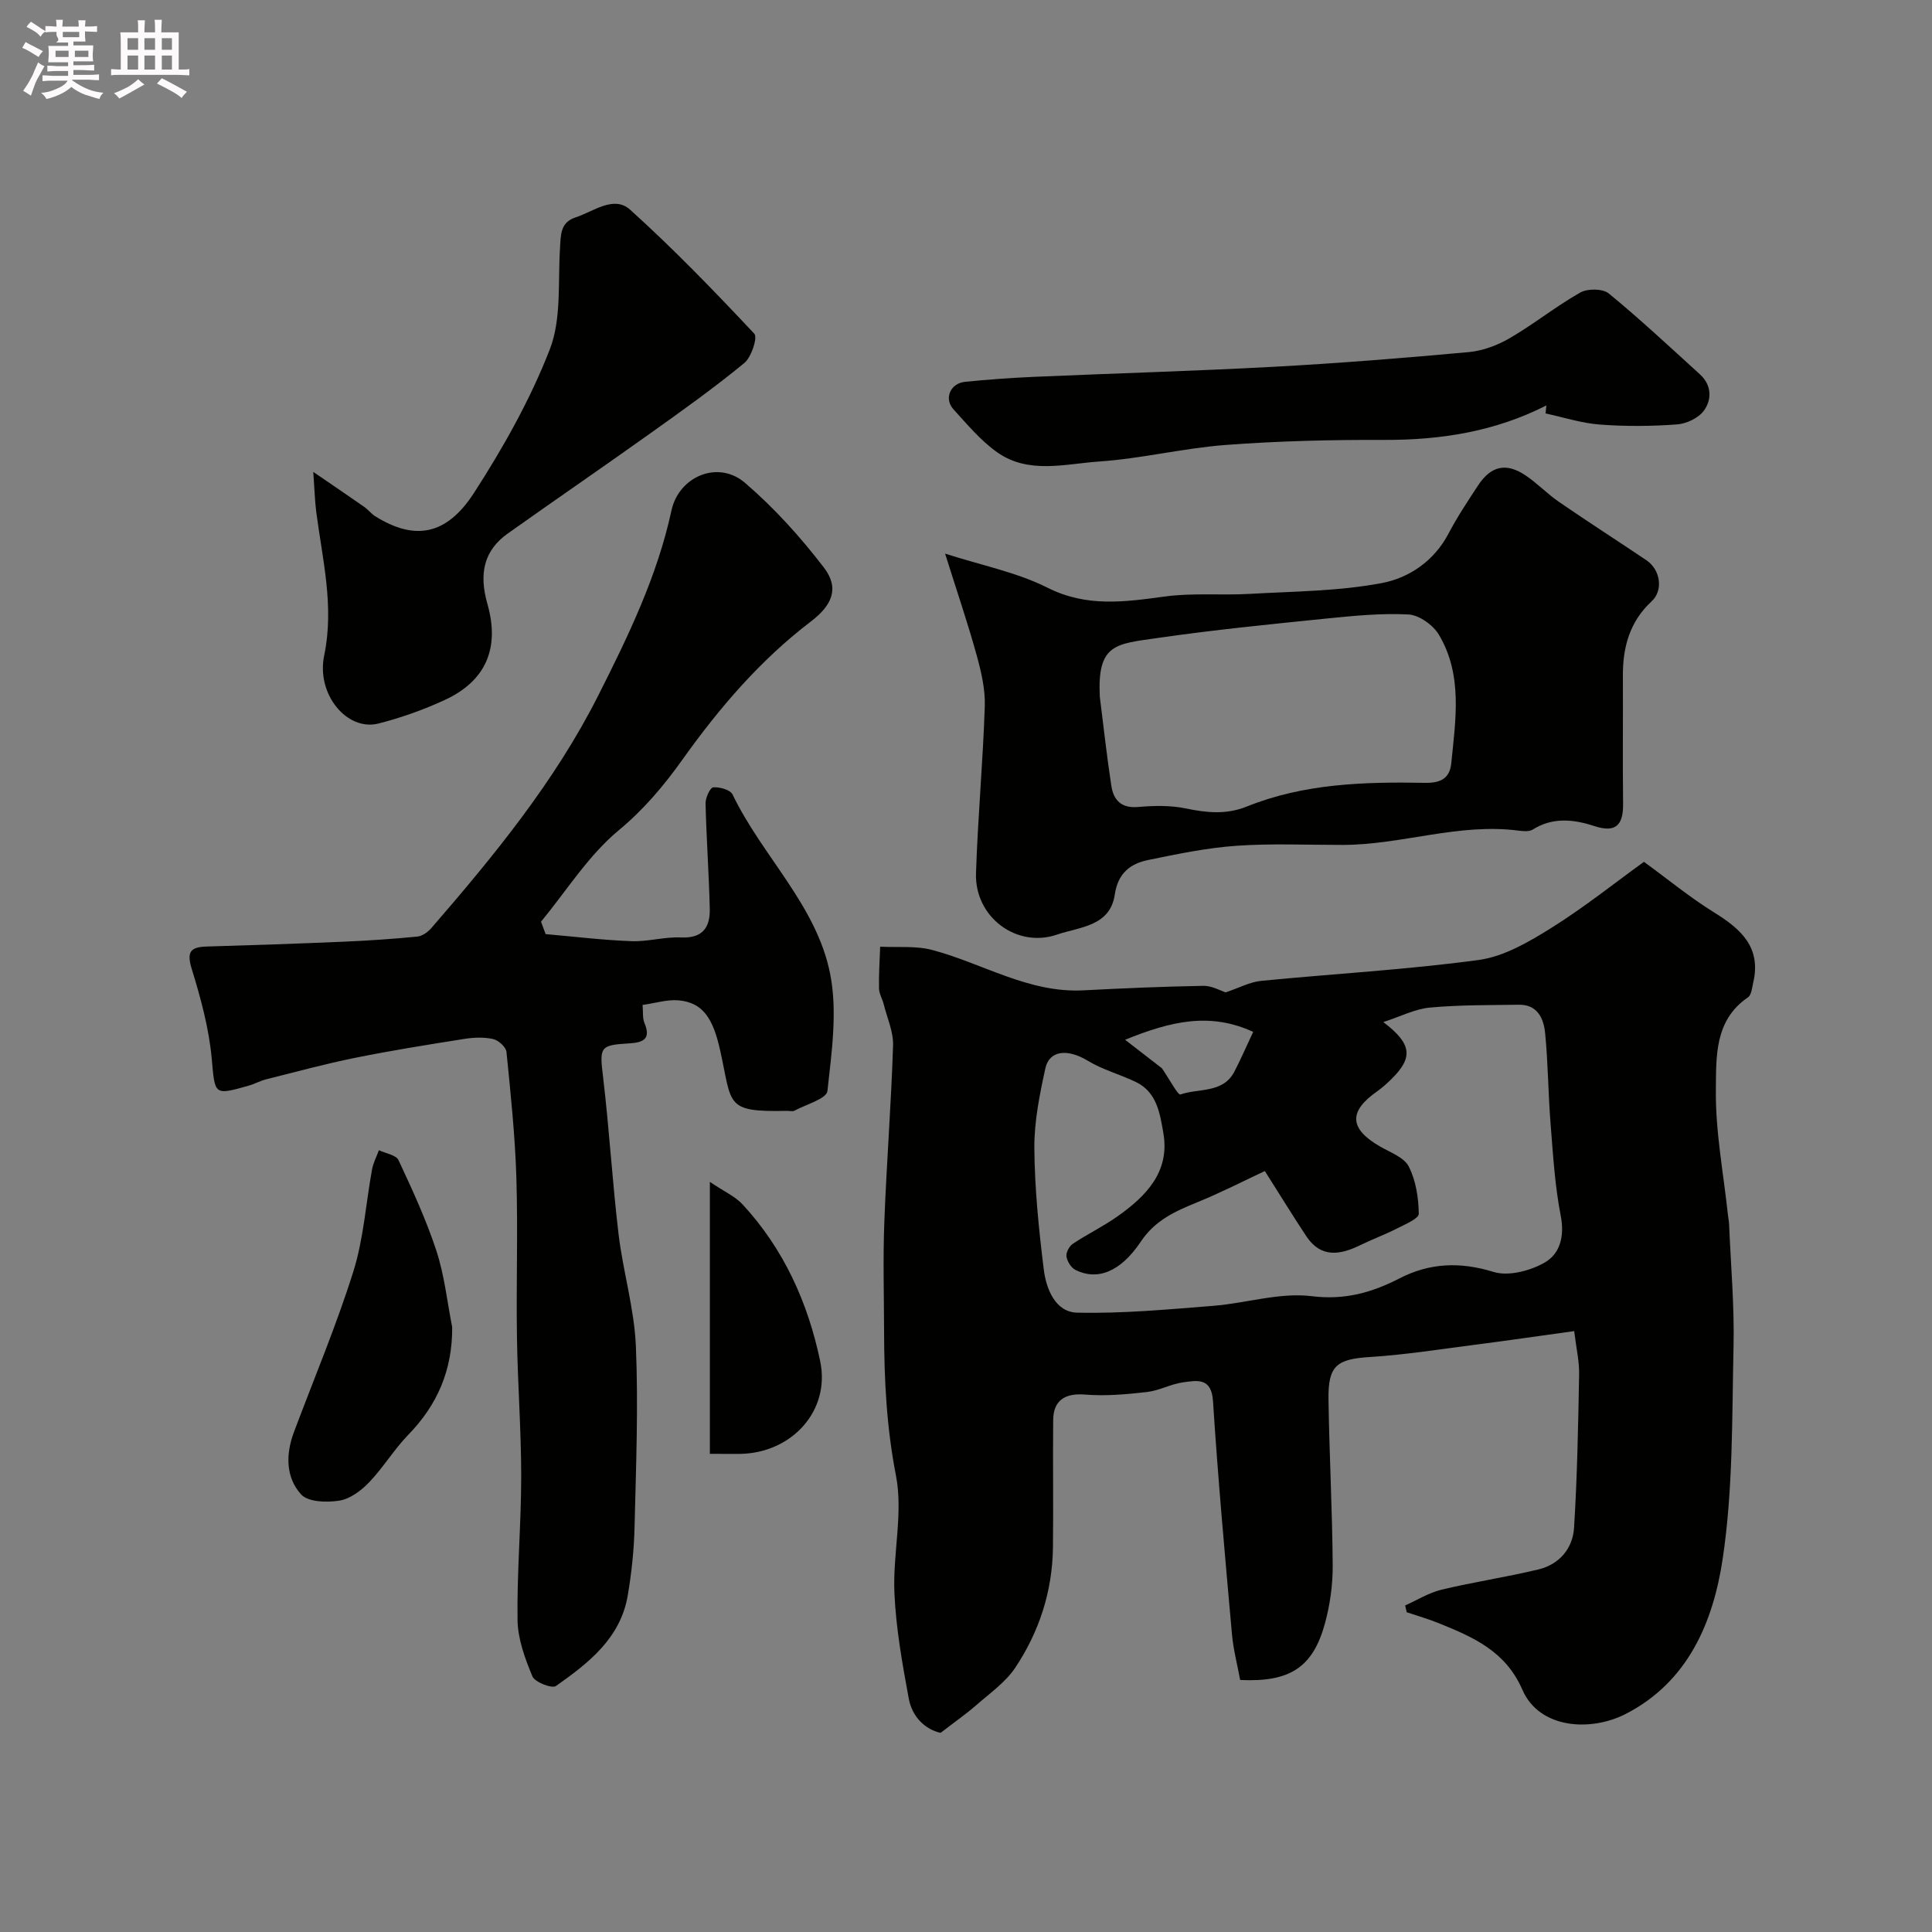
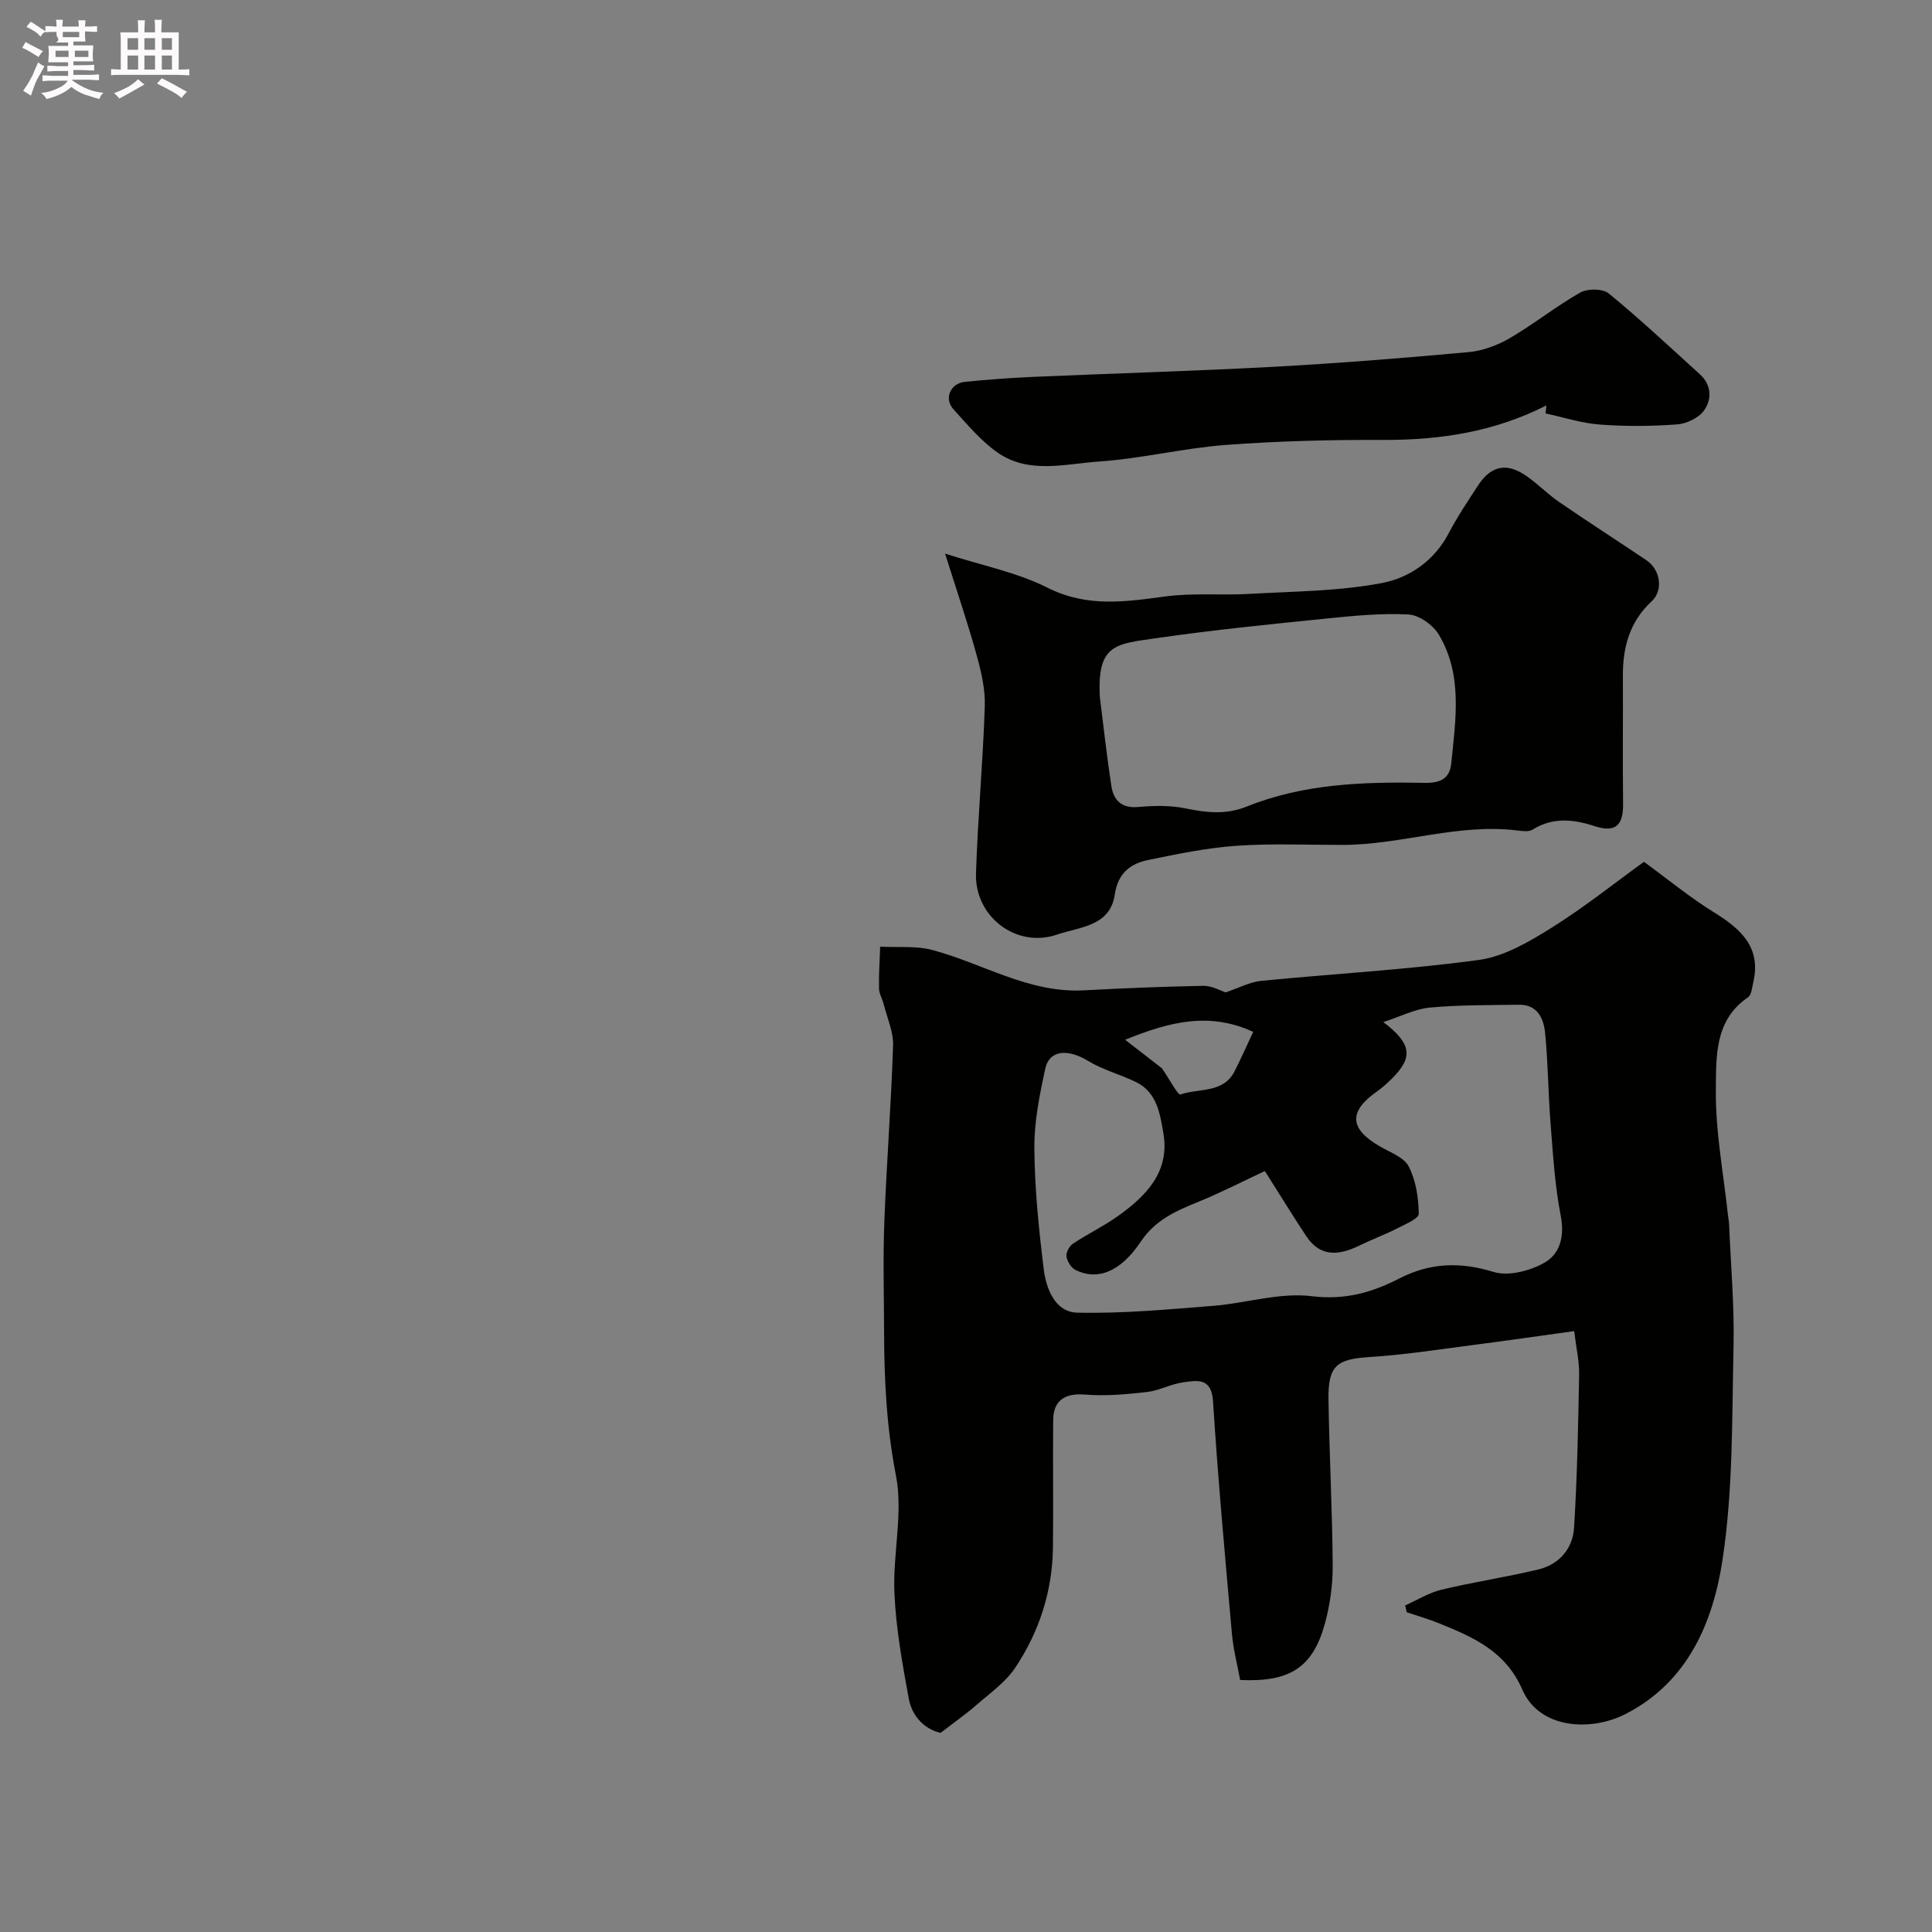
<svg xmlns="http://www.w3.org/2000/svg" enable-background="new 0 0 400 400" viewBox="0 0 400 400">
  <rect x="0" y="0" width="400" height="400" fill="#808080" stroke="none" />
  <path d="m6.8 9.5c.6.3 1.3.7 2.1 1.1-.4.4-.7.8-.9 1.2-.7-.4-1.3-.8-1.8-1.1s-1.1-.6-1.6-.8c.2-.4.5-.8.7-1.2.4.2.8.5 1.5.8zm.9 6.9c-.3.6-.5 1.1-.7 1.7s-.4 1.1-.6 1.7c-.6-.4-1.1-.7-1.6-1 .7-1 1.2-1.8 1.5-2.4.3-.5.6-1.1.8-1.7.3-.6.5-1.2.8-1.8.3.3.8.6 1.3.8-.7 1.3-1.2 2.2-1.5 2.7zm.1-11c.4.3 1 .7 1.7 1.1-.5.2-.8.6-1.1 1.1-.5-.6-1-1-1.4-1.2s-.9-.6-1.5-.8c.2-.4.5-.7.9-1.1.5.3.9.6 1.4.9zm10.5 13.1c1 .4 2 .6 3.1.7-.4.4-.7.8-.8 1.3-.9-.2-1.9-.6-3-.9-1-.4-2-.9-2.8-1.6-.5.4-1.1.9-1.9 1.3s-1.9.9-3.3 1.2c-.1-.3-.5-.8-1.1-1.3 1 0 2.1-.3 3.2-.8 1.2-.5 1.9-1 2.3-1.7h-3.2c-.4 0-1 0-2 .1v-1.2c1 0 1.7.1 2 .1h3.3v-1h-2.3c-.2 0-.9 0-2 .1v-1.2c1.2 0 1.9.1 2 .1h2.3v-.8h-4.1c0-.7.1-1.2.1-1.6 0-.5 0-1.1-.1-1.8h4.1v-.7h-2.5c1-.6.1-1.1.1-1.6v-.6h-.5c-.4 0-1 0-1.8.1v-1.3c1.2 0 1.9.1 2.1.1h.2c0-.3 0-.8-.1-1.4h1.4c0 .6-.1 1-.1 1.4h3.4c0-.4 0-.8-.1-1.3h1.5c0 .4-.1.9-.1 1.3.7 0 1.5 0 2.5-.1v1.2c-1 0-1.8-.1-2.5-.1v.6c0 .3 0 .8.1 1.5h-2.5v.8h4.1c0 .7-.1 1.3-.1 1.8s0 1 .1 1.5h-4.1v.8h1.4c.8 0 1.8 0 2.9-.1v1.2c-1 0-1.9-.1-2.8-.1h-1.5v1h3.2c.3 0 1 0 2.1-.1v1.2c-1.1 0-1.8-.1-2.1-.1h-3.4l-.1.1c1.4 1 2.4 1.5 3.4 1.9zm-4.1-6.7v-1.3h-2.7v1.3zm2.2-4.1v-1.1h-3.4v1.1zm1.9 4.1v-1.3h-2.8v1.3z" fill="#fcfafa" />
  <path d="m37 6.7v2.3 5.4c1 0 1.8 0 2.2-.1v1.3c-.6 0-1.5-.1-2.5-.1h-11.9c-.7 0-1.3 0-1.8.1v-1.3c.5 0 1.1.1 2 .1v-5.2c0-1 0-1.8-.1-2.5h3.7c0-1.3 0-2.1-.1-2.5h1.5c0 .4-.1 1.3-.1 2.5h2.2c0-1.2 0-2.1-.1-2.6h1.5c0 .4-.1 1.3-.1 2.6zm-12.3 13.7c-.3-.4-.7-.8-1.1-1.1 1.1-.4 2.1-.9 2.9-1.3.8-.5 1.5-1 2.1-1.6.4.4.9.8 1.3 1.1-2.5 1.4-4.2 2.4-5.2 2.9zm3.9-10.1v-2.4h-2.2v2.4zm0 4.1v-2.9h-2.2v2.9zm3.5-4.1v-2.4h-2.2v2.4zm0 4.1v-2.9h-2.2v2.9zm.4 2.9 1-1.1c.6.3 1.4.7 2.5 1.3s2 1.1 2.7 1.5c-.4.4-.8.8-1.1 1.3-.8-.8-2.5-1.7-5.1-3zm3.1-7v-2.4h-2.1v2.4zm0 4.1v-2.9h-2.1v2.9z" fill="#fcfafa" />
  <g fill="#010100">
    <path d="m253.76 205.46c2.78-.93 5.01-2.15 7.33-2.38 15.02-1.48 30.13-2.3 45.07-4.33 5.22-.71 10.39-3.74 15-6.62 6.88-4.3 13.26-9.41 19.2-13.7 5.06 3.69 9.57 7.41 14.5 10.46 5.55 3.44 9.83 7.21 8.13 14.52-.25 1.07-.36 2.58-1.09 3.08-7 4.75-6.57 12.42-6.65 19.16-.1 8.61 1.58 17.25 2.5 25.88.07.65.21 1.3.24 1.96.35 8.43 1.11 16.87.92 25.29-.33 14.7-.08 29.57-2.26 44.04-1.95 12.96-7.13 25.39-20.06 32.03-7.26 3.73-17.88 3.09-21.39-4.99-3.49-8.03-10.16-10.88-17.22-13.76-2.19-.89-4.48-1.54-6.73-2.3-.11-.47-.22-.94-.33-1.41 2.5-1.11 4.91-2.63 7.52-3.26 6.64-1.59 13.42-2.6 20.06-4.19 4.33-1.04 7.12-4.33 7.39-8.62.66-10.58.86-21.18 1.05-31.78.05-2.71-.6-5.44-1.02-8.95-7.26 1-14.02 1.99-20.79 2.86-7.14.92-14.27 2.05-21.44 2.5-6.91.43-8.75 1.73-8.64 8.82.17 11.43.79 22.86.87 34.29.03 4.04-.55 8.21-1.62 12.11-2.48 9.01-7.2 12.15-17.54 11.65-.55-3.02-1.41-6.25-1.7-9.53-1.43-16.05-2.89-32.11-3.92-48.19-.32-4.95-3.28-4.29-6.15-3.91-2.55.34-4.97 1.72-7.52 2.01-4.25.48-8.59.88-12.83.53-4.02-.33-6.54 1.11-6.59 5.22-.09 8.83.06 17.66-.05 26.49-.12 9.03-2.84 17.39-7.79 24.82-2.01 3.02-5.22 5.27-8.01 7.71-2.15 1.88-4.5 3.52-7.46 5.8-3.14-.7-5.89-3.24-6.6-7.15-1.33-7.21-2.64-14.51-2.96-21.81-.36-8.1 1.84-16.52.32-24.3-1.95-9.99-2.44-19.87-2.46-29.9-.02-7.53-.24-15.07.05-22.59.46-12.19 1.42-24.37 1.81-36.57.09-2.82-1.23-5.7-1.94-8.54-.28-1.11-.95-2.18-.97-3.27-.06-2.88.14-5.76.24-8.64 3.61.19 7.39-.22 10.81.69 10.43 2.77 19.92 8.94 31.28 8.35 8.26-.43 16.52-.79 24.79-.93 1.76-.05 3.58 1.01 4.65 1.35zm8.11 36.99c-4.17 1.95-8.95 4.41-13.92 6.44-4.58 1.87-8.77 3.7-11.77 8.19-4.25 6.36-9.06 8.07-13.51 5.85-.9-.45-1.71-1.76-1.87-2.78-.12-.82.58-2.15 1.32-2.64 2.98-1.99 6.25-3.56 9.17-5.62 5.95-4.19 10.97-9.25 9.57-17.3-.68-3.91-1.3-8.43-5.62-10.54-3.28-1.6-6.93-2.55-10.02-4.43-4.12-2.5-7.96-2.25-8.8 1.61-1.18 5.42-2.31 11-2.27 16.51.07 8.37.92 16.76 1.95 25.07.5 4.05 2.39 8.85 6.9 8.96 9.37.22 18.79-.67 28.17-1.41 6.83-.54 13.78-2.82 20.39-2 6.89.85 12.48-.75 18.2-3.69 6.3-3.23 12.56-3.46 19.47-1.33 3.08.95 7.52-.22 10.51-1.9 3.24-1.82 4.23-5.46 3.39-9.75-1.22-6.24-1.59-12.67-2.1-19.03-.5-6.25-.51-12.55-1.13-18.78-.3-2.99-1.56-5.92-5.43-5.86-6.15.09-12.33.02-18.45.59-3.04.28-5.96 1.81-9.62 3 6 4.55 6.18 7.37 1.67 11.81-.94.92-1.93 1.82-3 2.57-5.92 4.15-5.7 7.73.67 11.39 2.12 1.22 4.96 2.24 5.93 4.14 1.48 2.9 2.03 6.48 2.07 9.78.01 1.01-2.86 2.2-4.54 3.06-2.46 1.26-5.07 2.21-7.56 3.43-4.18 2.05-8.14 2.7-11.16-1.81-2.68-4.03-5.18-8.13-8.61-13.53zm-21.31-21.28c1.59 2.31 3.32 5.61 3.83 5.43 3.8-1.33 8.82-.19 11.18-4.74 1.33-2.57 2.48-5.23 3.89-8.22-8.96-4.12-17-2.23-26.52 1.63 3.39 2.62 5.88 4.54 7.62 5.9z" />
-     <path d="m112.97 193.4c5.92.51 11.82 1.24 17.75 1.46 3.42.13 6.88-.93 10.3-.77 4.5.21 6.02-2.14 5.93-5.94-.17-7.27-.7-14.53-.87-21.81-.03-1.16.95-3.28 1.58-3.33 1.33-.1 3.54.5 4.01 1.48 6.13 12.77 17.41 22.96 20.21 37.17 1.53 7.77.31 16.19-.57 24.22-.17 1.6-4.42 2.78-6.84 4.08-.39.21-.98.02-1.48.03-13.03.27-11.35-1.18-13.91-12.61-1.46-6.51-3.53-9.81-8.58-10.27-2.35-.21-4.78.58-7.46.95.13 1.51-.03 2.72.37 3.69 1.41 3.35-.18 4.1-3.14 4.27-6.19.36-6.15.78-5.39 7.15 1.28 10.76 1.9 21.6 3.19 32.37.93 7.75 3.25 15.39 3.58 23.14.53 12.44.03 24.93-.27 37.4-.11 4.75-.61 9.54-1.41 14.23-1.5 8.87-8.12 14.01-14.87 18.76-.83.58-4.37-.79-4.87-2-1.54-3.69-3.02-7.73-3.08-11.65-.14-9.93.76-19.87.76-29.8 0-9.6-.74-19.2-.88-28.8-.17-11 .22-22.01-.12-32.99-.27-8.7-1.18-17.38-2.05-26.04-.1-1.01-1.65-2.41-2.74-2.66-1.9-.43-4.01-.35-5.96-.04-7.56 1.2-15.13 2.4-22.63 3.92-6.19 1.25-12.29 2.91-18.42 4.45-1.26.32-2.43.98-3.68 1.33-7.25 2.06-6.9 1.86-7.6-5.69-.58-6.24-2.27-12.46-4.13-18.48-1.09-3.54-.3-4.55 3.09-4.65 9.44-.27 18.87-.6 28.3-1 5.11-.22 10.21-.56 15.3-1.06 1.04-.1 2.22-.95 2.94-1.79 12.98-14.99 25.56-30.34 34.54-48.14 6.19-12.26 12.21-24.68 15.15-38.29 1.53-7.07 9.66-10.49 15.2-5.74 6.05 5.18 11.51 11.23 16.36 17.56 3.3 4.31 1.66 7.84-2.72 11.18-10.45 7.97-18.91 17.84-26.51 28.5-3.86 5.41-7.98 10.34-13.27 14.73-6.27 5.2-10.79 12.51-16.07 18.91.33.86.65 1.72.96 2.57z" />
    <path d="m195.67 114.62c7.53 2.43 14.83 3.85 21.23 7.07 8.16 4.1 16.04 2.92 24.36 1.8 5.72-.77 11.61-.2 17.41-.53 9.19-.53 18.51-.54 27.5-2.26 5.55-1.06 10.75-4.55 13.72-10.21 1.81-3.45 3.99-6.73 6.13-9.99 2.66-4.05 5.82-4.77 9.82-2.08 2.44 1.64 4.51 3.83 6.94 5.5 5.97 4.1 12.06 8.02 18.08 12.06 2.91 1.96 3.57 6.22 1.1 8.51-4.56 4.22-5.99 9.5-5.96 15.45.04 8.83-.06 17.66.04 26.48.05 4.32-1.43 6.08-5.91 4.62-4.3-1.41-8.63-1.91-12.81.72-.74.46-1.97.33-2.94.21-12.36-1.61-24.2 2.95-36.42 2.96-7.33.01-14.68-.33-21.98.18-6.12.43-12.21 1.7-18.25 2.94-3.73.76-6.28 2.74-6.93 7.17-.97 6.59-7.28 6.68-11.96 8.28-8.37 2.87-17.06-3.65-16.77-12.68.37-11.53 1.44-23.05 1.82-34.58.12-3.51-.73-7.14-1.68-10.57-1.79-6.51-3.98-12.91-6.54-21.05zm32.03 29.6c.78 6.18 1.45 12.38 2.4 18.53.45 2.88 2.04 4.62 5.48 4.33 3.29-.28 6.73-.37 9.93.3 4.33.9 8.38 1.32 12.64-.4 11.84-4.77 24.34-5.13 36.85-4.9 3.18.06 5.15-.85 5.47-4.05.9-9.04 2.4-18.25-2.55-26.6-1.19-2.01-4.09-4.09-6.31-4.21-5.73-.3-11.53.29-17.27.87-11.57 1.18-23.16 2.33-34.67 4-8.67 1.25-12.51 1.18-11.97 12.13z" />
-     <path d="m64.86 97.7c4.31 2.96 7.46 5.08 10.57 7.26.81.57 1.43 1.41 2.26 1.93 8.07 5.03 14.68 4.07 20.43-4.82 6.07-9.39 11.66-19.33 15.7-29.71 2.45-6.29 1.68-13.87 2.12-20.88.17-2.74 0-5.43 3.22-6.47 3.71-1.2 7.92-4.64 11.3-1.59 8.99 8.1 17.42 16.84 25.71 25.67.73.77-.6 4.86-2.07 6.07-6.17 5.08-12.69 9.73-19.21 14.38-9.88 7.05-19.9 13.91-29.79 20.94-4.79 3.41-6.03 8.11-4.19 14.55 2.6 9.1-.26 15.93-8.82 19.89-4.39 2.03-9.02 3.67-13.7 4.87-6.51 1.68-12.95-6.02-11.27-14.08 2.12-10.18-.37-19.89-1.65-29.77-.28-2.23-.34-4.46-.61-8.24z" />
    <path d="m320.16 83.94c-10.57 5.39-21.81 7.18-33.57 7.14-10.93-.04-21.9.22-32.79 1.04-8.78.66-17.45 2.83-26.23 3.43-7.06.49-14.64 2.68-21.13-1.92-3.4-2.41-6.19-5.76-9.03-8.88-2.02-2.22-.66-5.39 2.39-5.7 4.75-.47 9.52-.82 14.29-1.03 16.53-.72 33.08-1.19 49.6-2.08 13.48-.73 26.94-1.81 40.39-3.04 2.93-.27 5.99-1.42 8.55-2.92 4.99-2.91 9.54-6.58 14.56-9.42 1.5-.85 4.64-.82 5.89.2 6.5 5.33 12.64 11.08 18.87 16.74 2.44 2.22 2.5 5.2.83 7.51-1.11 1.53-3.6 2.72-5.56 2.86-5.3.39-10.68.43-15.98.03-3.79-.28-7.51-1.5-11.25-2.3.05-.56.11-1.11.17-1.66z" />
-     <path d="m93.62 274.77c.06 8.86-3.04 16.07-9.11 22.31-2.95 3.04-5.17 6.78-8.11 9.84-1.64 1.71-3.93 3.42-6.15 3.77-2.58.41-6.46.31-7.9-1.28-3.22-3.54-3.21-8.34-1.49-12.92 4.15-11.07 8.76-21.99 12.3-33.25 2.13-6.78 2.58-14.08 3.87-21.13.25-1.36.94-2.65 1.42-3.97 1.39.67 3.55.97 4.06 2.06 2.87 6.15 5.74 12.35 7.85 18.79 1.66 5.08 2.22 10.51 3.26 15.78z" />
-     <path d="m146.97 301c0-18.57 0-36.67 0-56.3 2.98 2.01 5.24 3 6.78 4.67 8.53 9.21 13.55 20.4 16.06 32.45 2.15 10.31-5.92 19-16.53 19.19-1.82.02-3.64-.01-6.31-.01z" />
  </g>
</svg>